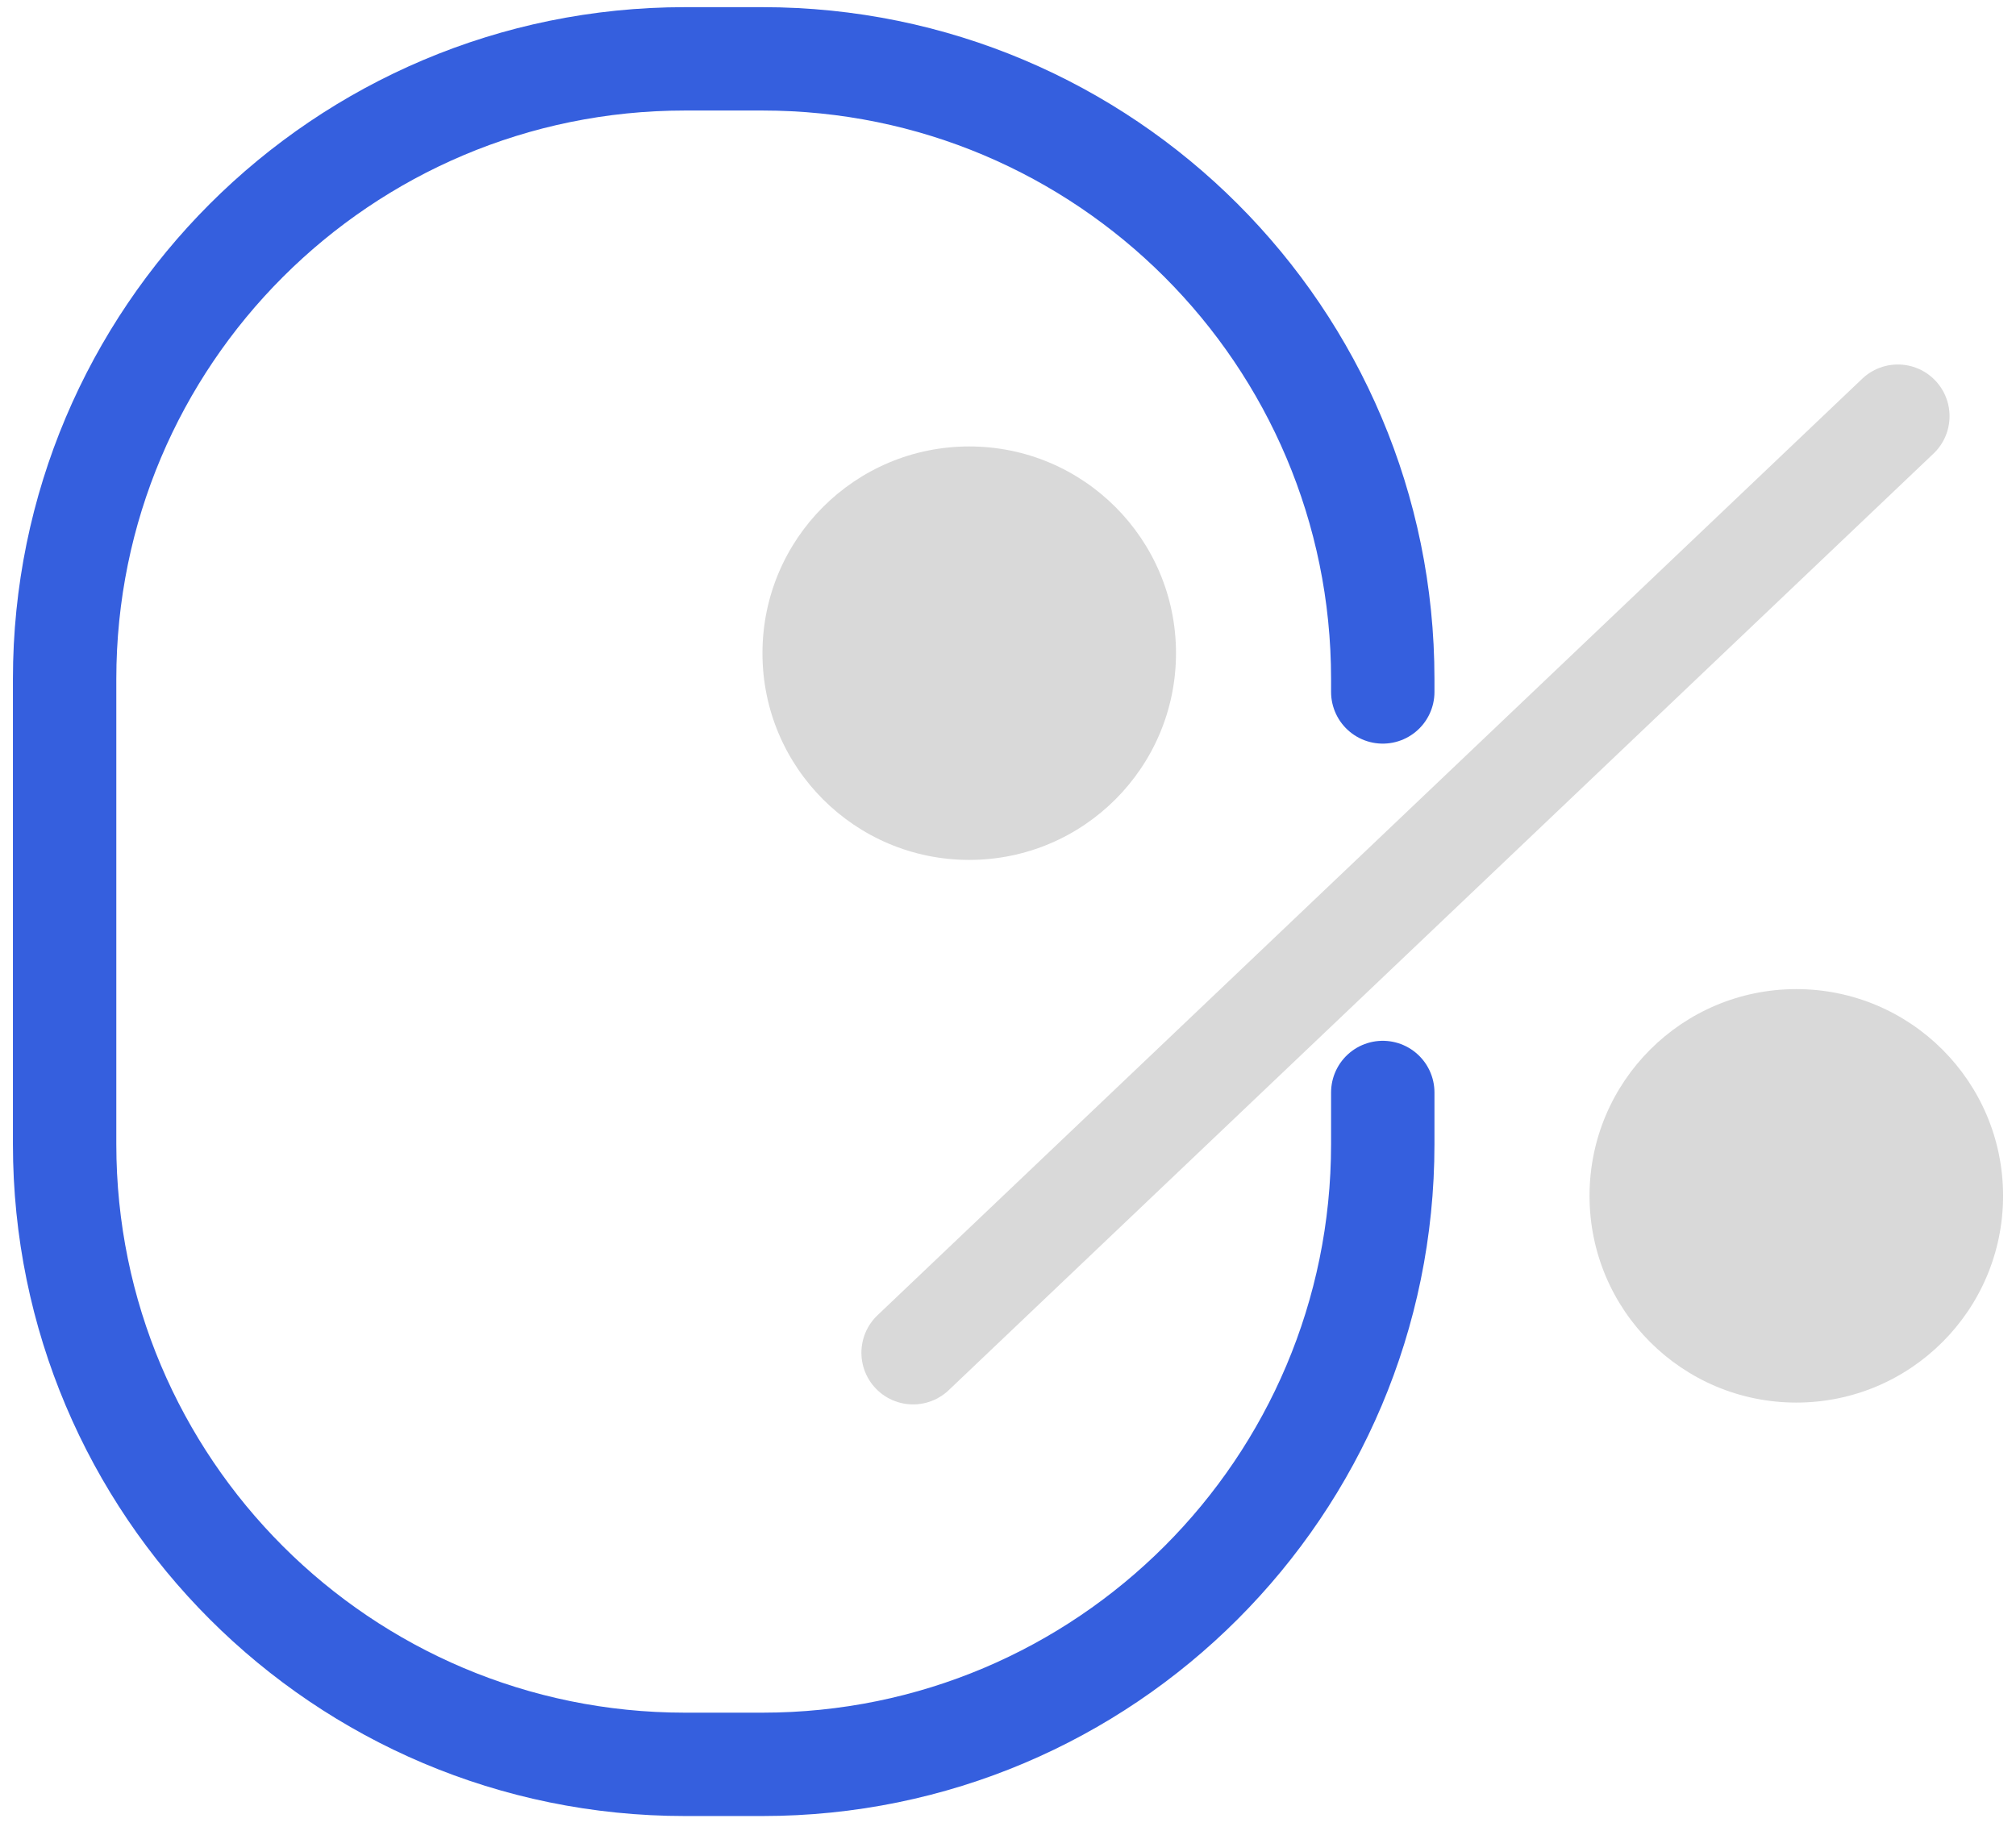
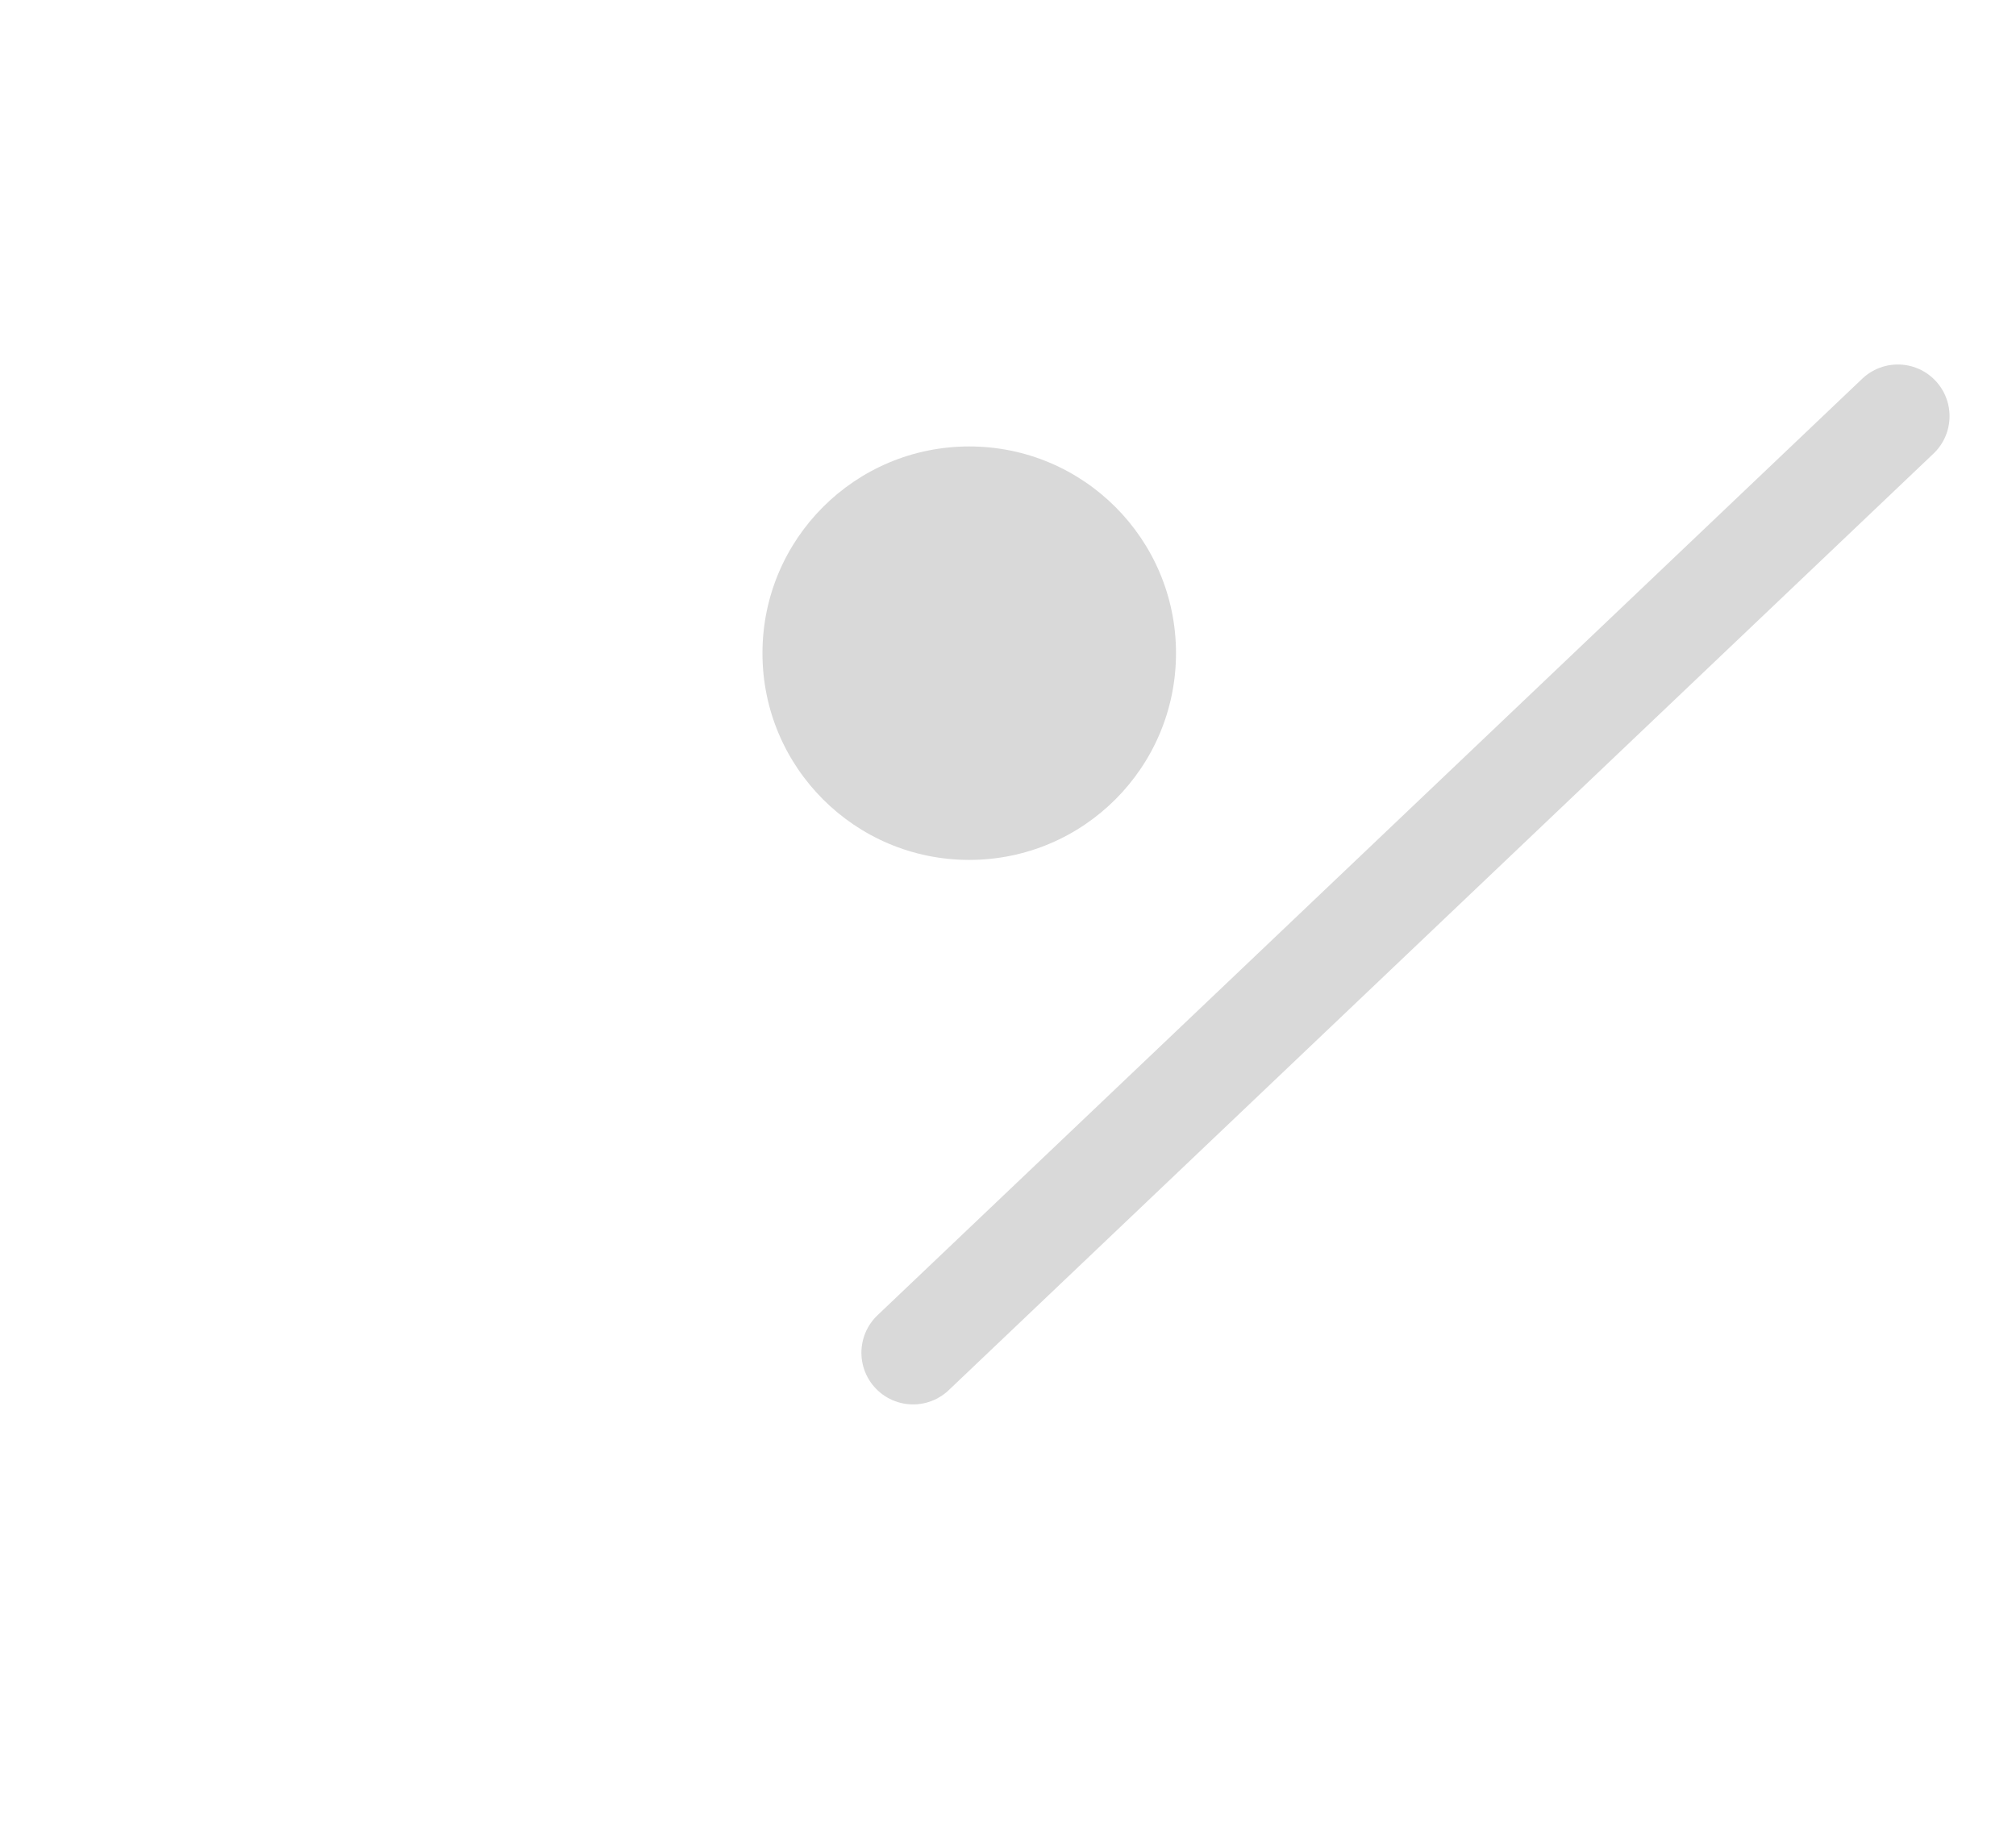
<svg xmlns="http://www.w3.org/2000/svg" width="78" height="71" viewBox="0 0 78 71" fill="none">
-   <path d="M53.5 26.777V26.277C53.5 13.023 42.755 2.277 29.5 2.277H26.5C13.245 2.277 2.5 13.023 2.5 26.277V44.277C2.5 57.532 13.245 68.277 26.5 68.277H29.5C42.755 68.277 53.5 57.532 53.5 44.277V42.277" stroke="#355FDE" stroke-width="4" stroke-linecap="round" />
  <line x1="73.429" y1="16.105" x2="35.328" y2="52.348" stroke="#D9D9D9" stroke-width="4" stroke-linecap="round" />
  <circle cx="37.5" cy="25.277" r="8" fill="#D9D9D9" />
-   <circle cx="69.5" cy="46.277" r="8" fill="#D9D9D9" />
</svg>